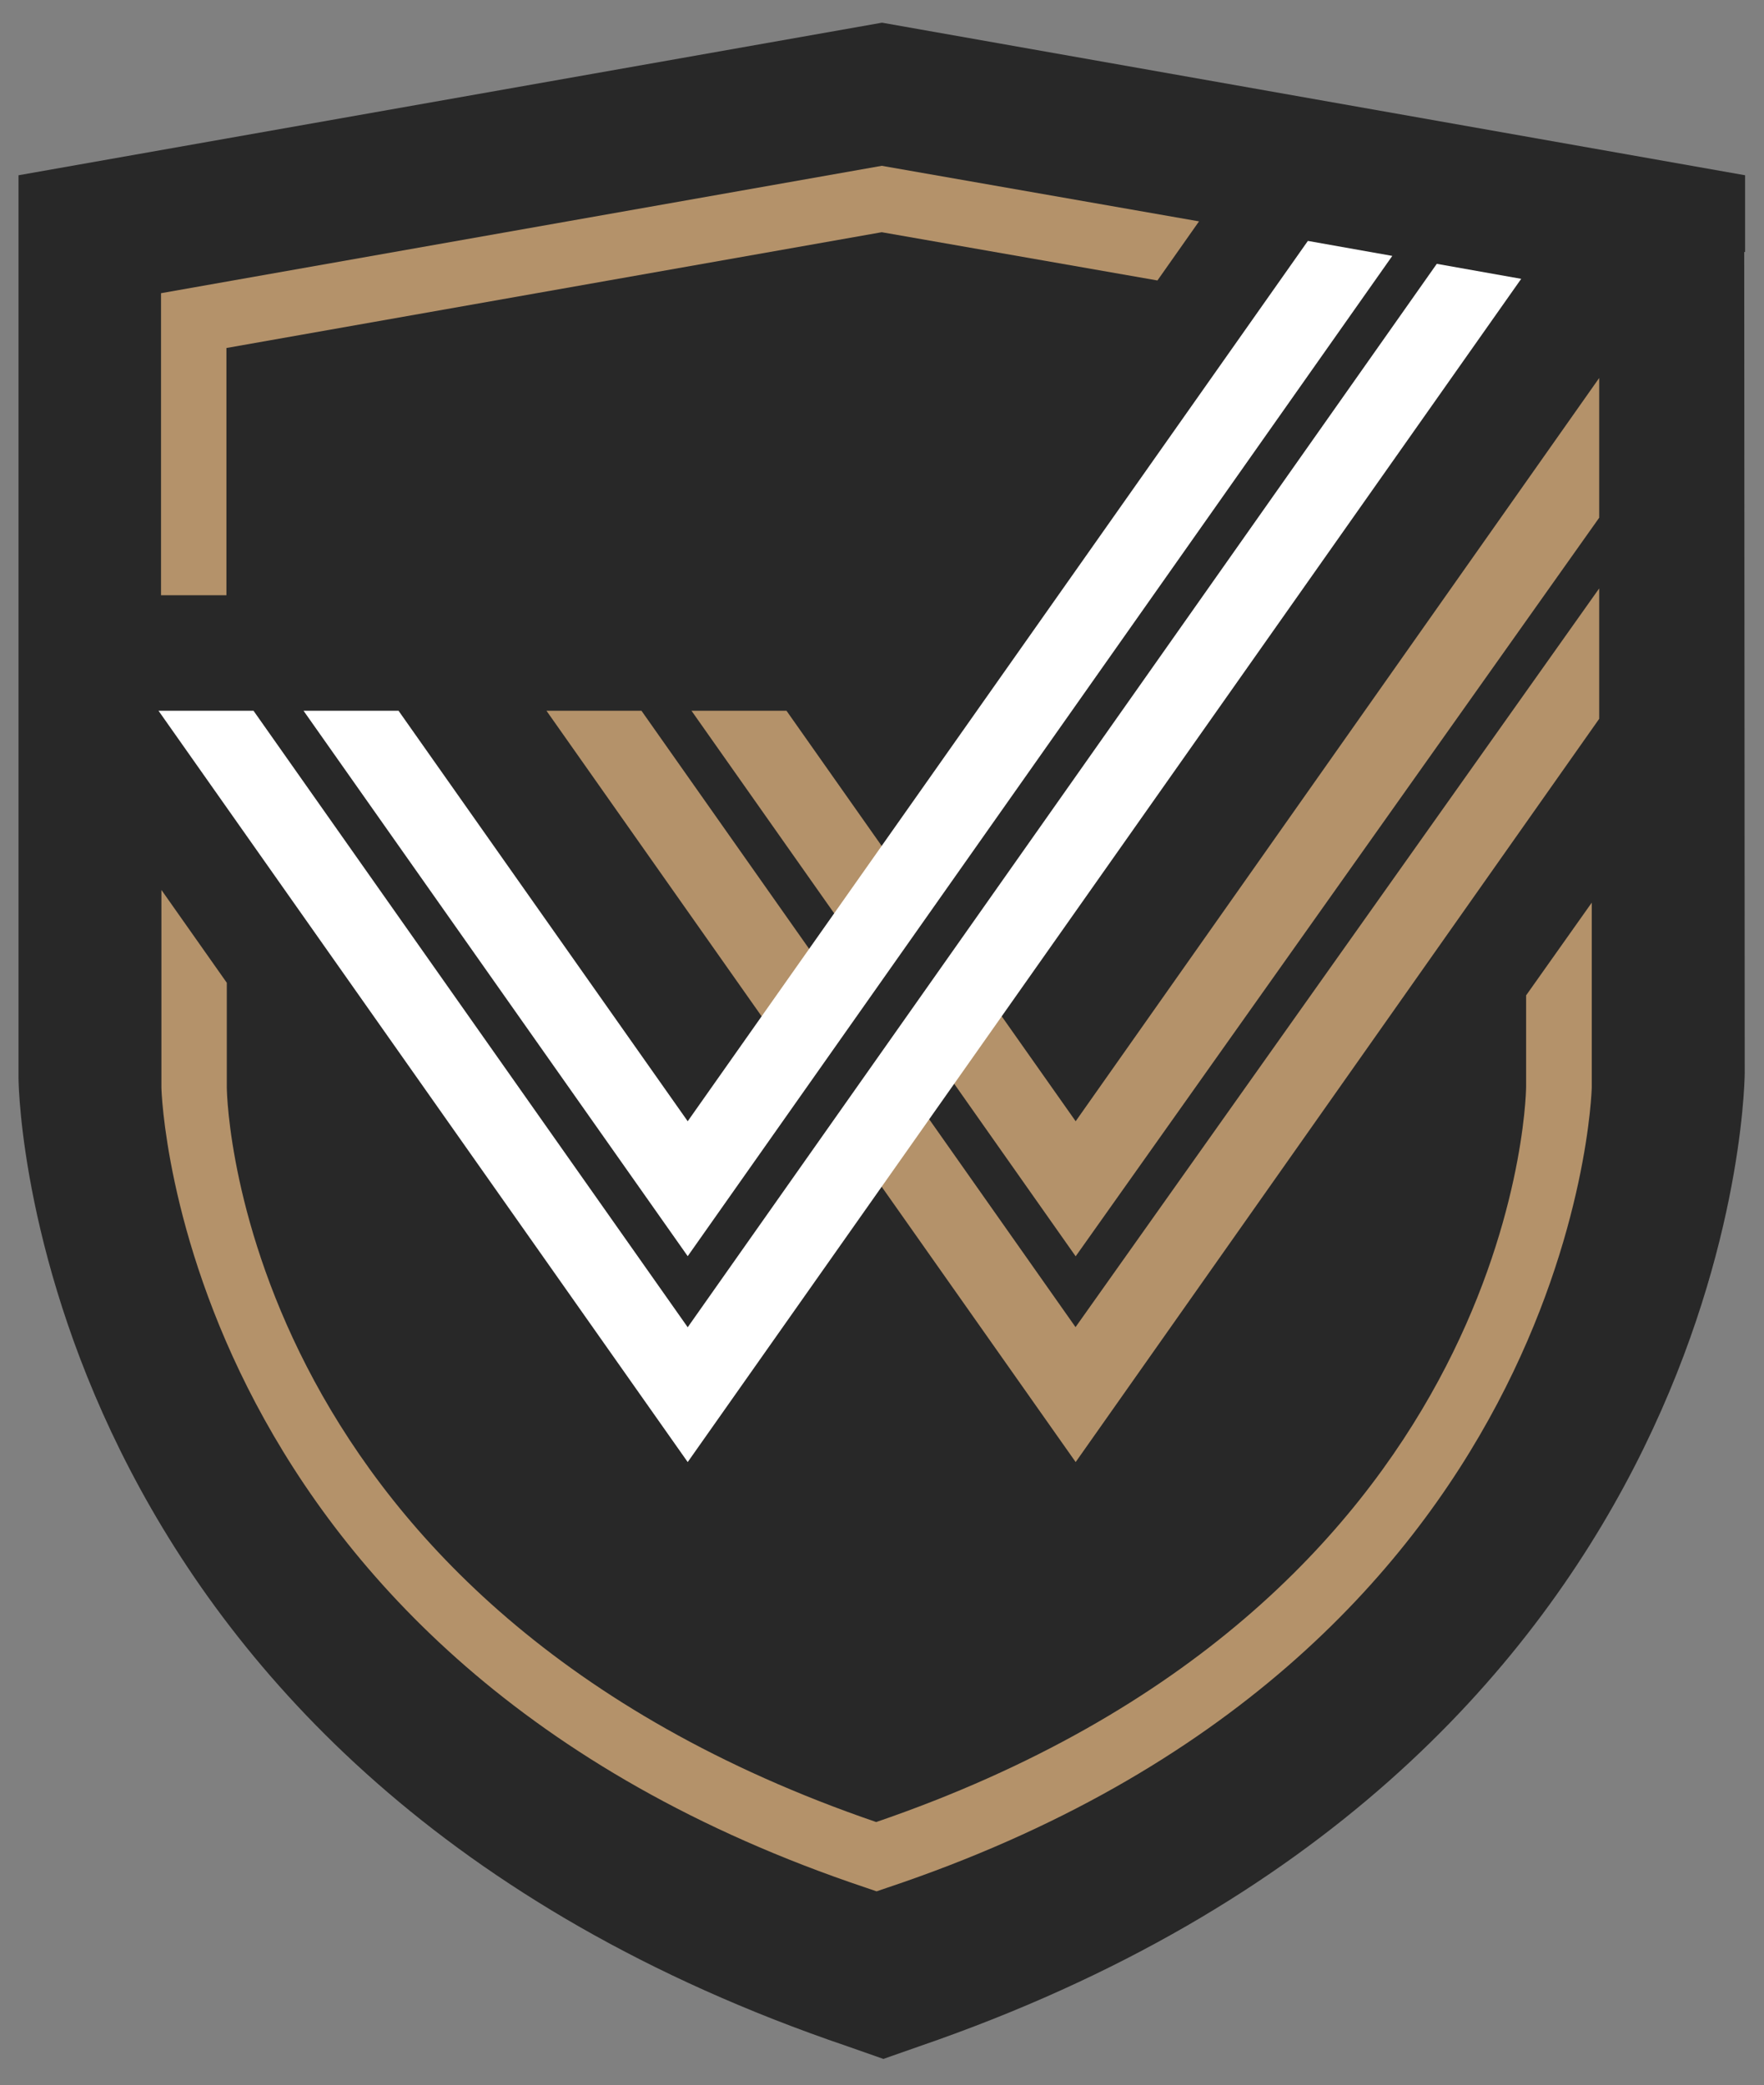
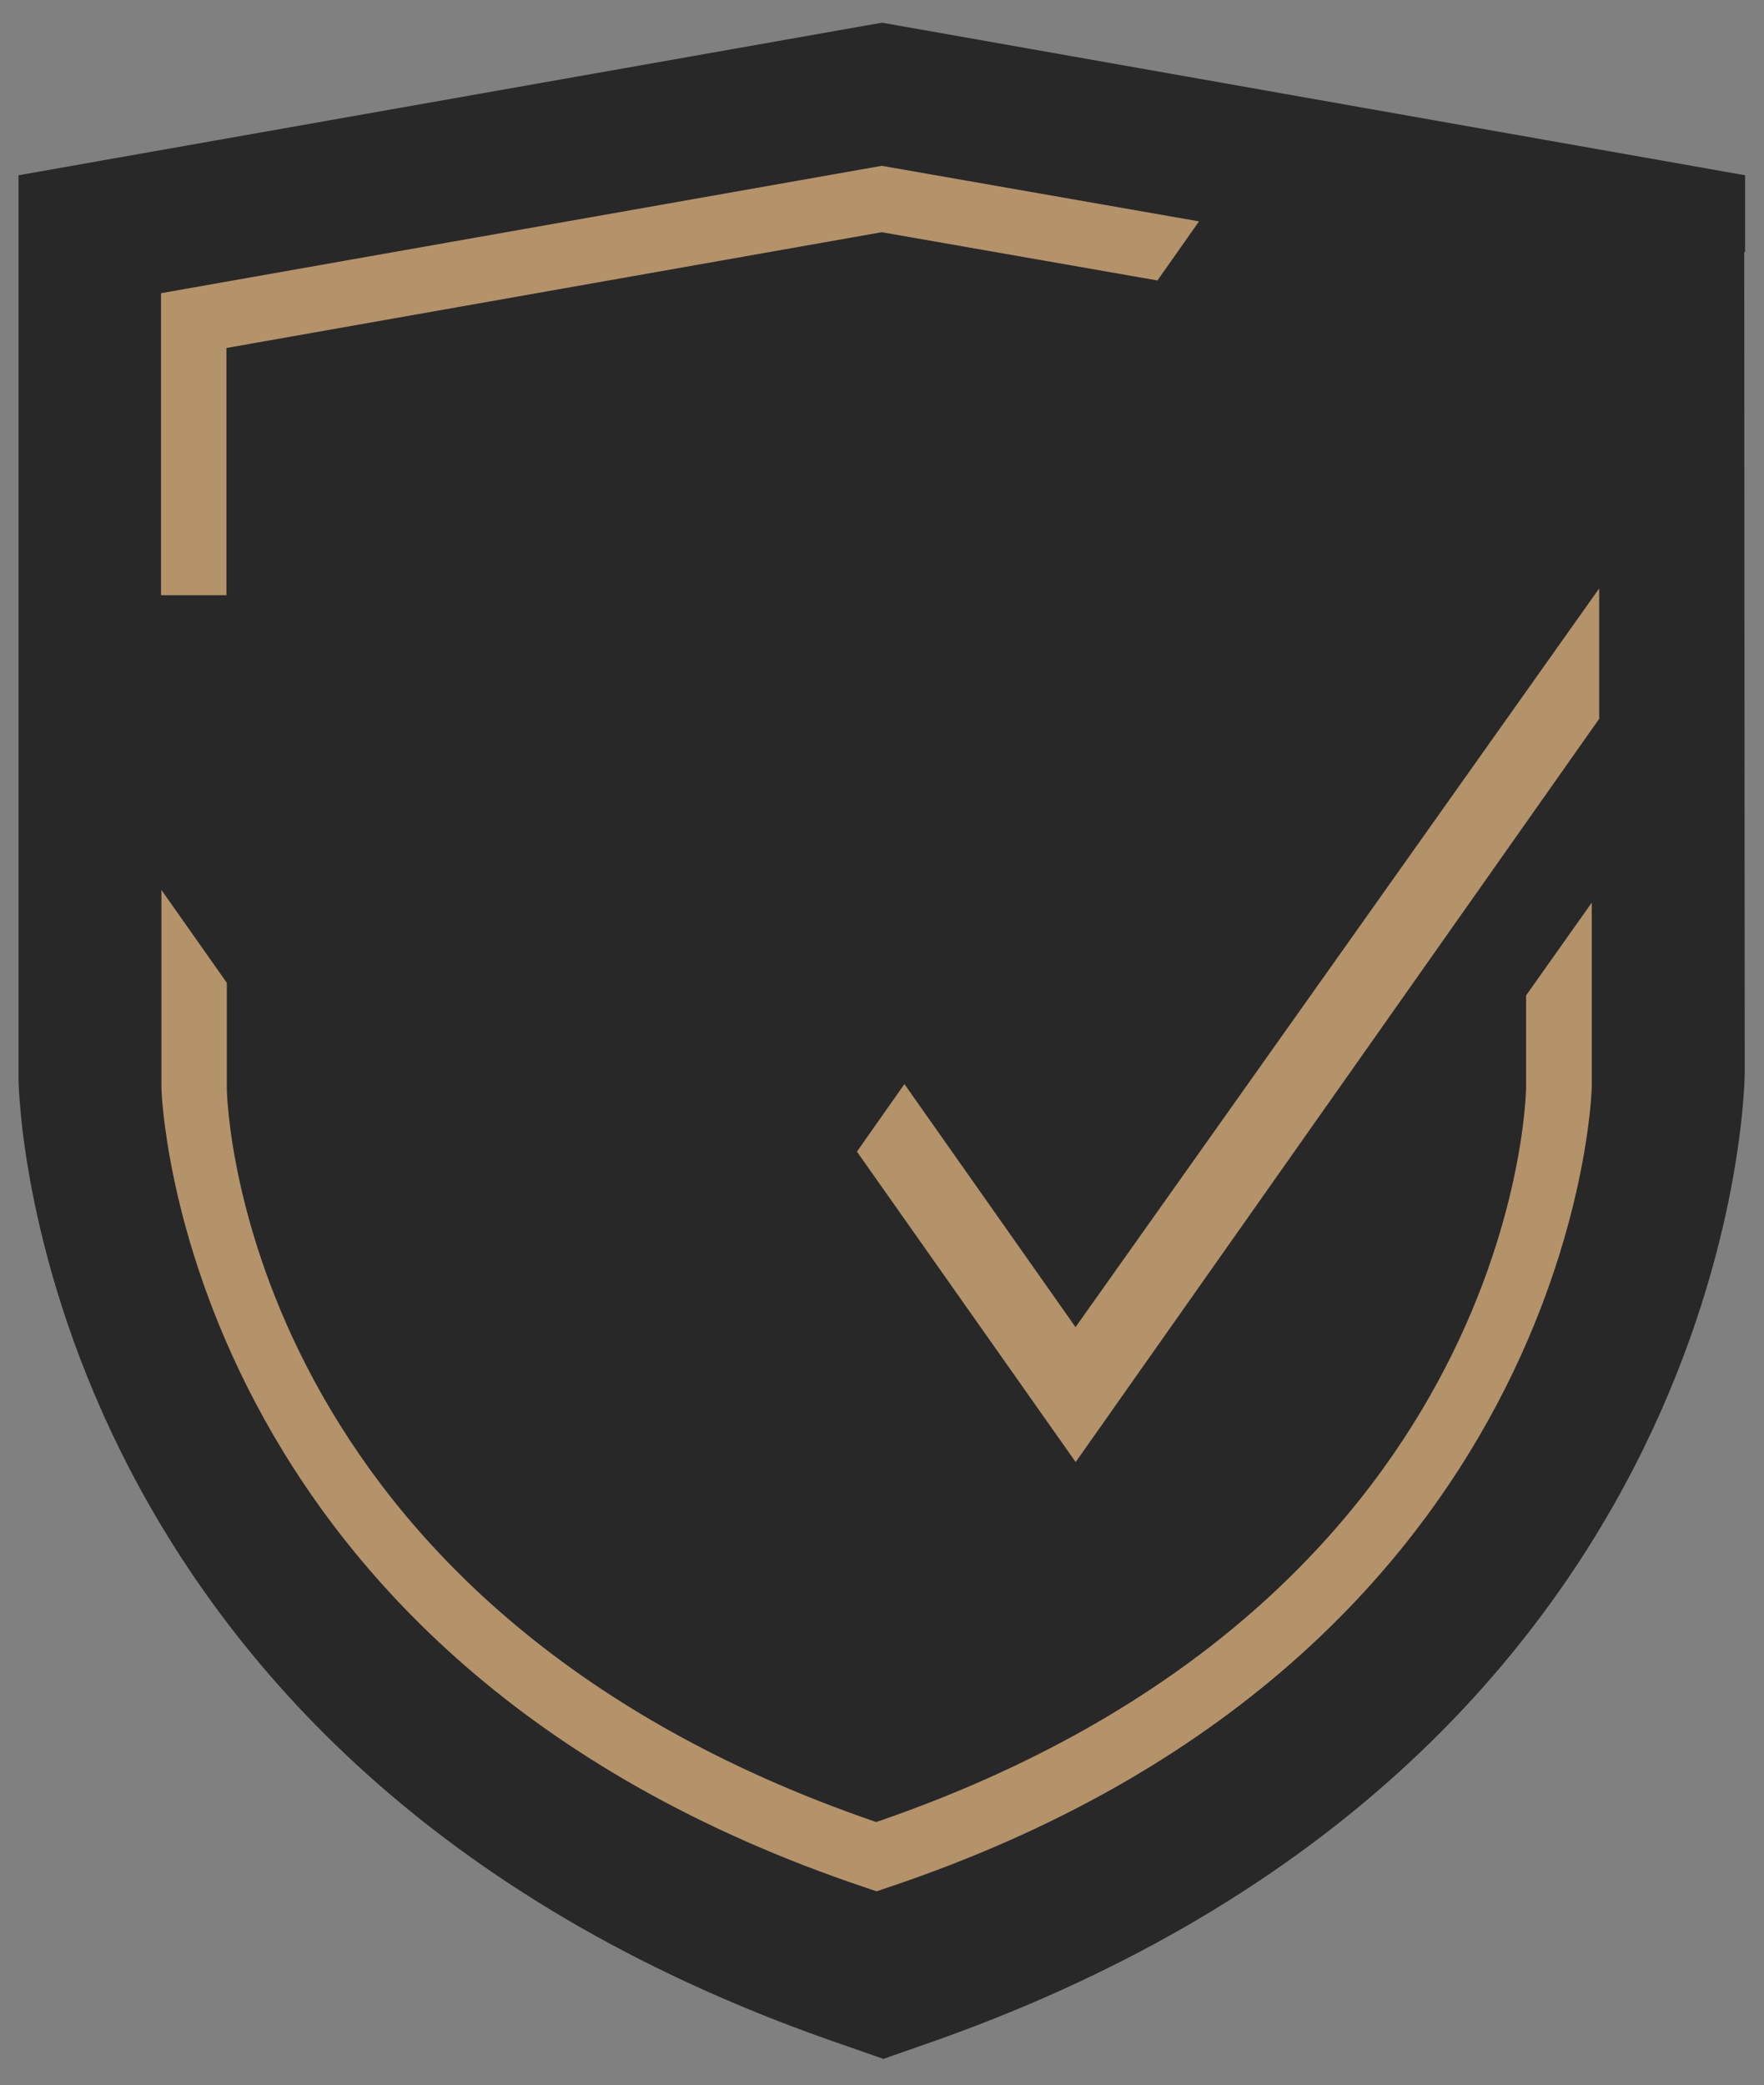
<svg xmlns="http://www.w3.org/2000/svg" version="1.1" width="140" height="165.5">
  <rect width="100%" height="100%" fill="#808080" stroke="none" />
  <svg id="SvgjsSvg1020" data-name="圖層 1" viewBox="0 0 140 165.5">
    <defs>
      <style>.cls-1{fill:#282828;}.cls-2{fill:#b4926a;}.cls-3{fill:#fff;}</style>
    </defs>
    <title>header-logo</title>
    <path class="cls-1" d="M138.5,13.91,70,1.8,1.47,13.91l0,71.63c0,2.24,1.66,55.08,65.79,76.87l2.85,1,2.85-1c64-22,65.48-74.87,65.51-77.24L138.43,20h.07Z" />
    <path class="cls-2" d="M121.12,79v7.21c0,1.68-1.37,41.18-51.58,58.4C19.35,127.41,18,87.91,18,86.27V78l-5.19-7.37V86.31c0,.45,1.33,45.25,55.94,63.52l.82.28.82-.28c54.62-18.27,55.94-63.07,55.94-63.56V71.64Z" />
    <polygon class="cls-2" points="95.16 17.57 69.98 13.16 12.78 23.27 12.78 47.24 17.97 47.24 17.97 27.62 69.98 18.43 91.86 22.26 95.16 17.57" />
-     <polygon class="cls-2" points="66.02 77.87 50.91 56.41 43.37 56.41 62.17 83.11 66.02 77.87" />
    <polygon class="cls-2" points="85.36 105.33 71.78 86.04 68.01 91.4 85.37 116.04 126.92 57.05 126.92 46.7 85.36 105.33" />
-     <polygon class="cls-2" points="71.89 69.86 62.42 56.41 54.88 56.41 68.05 75.11 71.89 69.86" />
-     <polygon class="cls-2" points="85.37 88.99 77.52 77.85 73.76 83.22 85.37 99.71 126.92 41.09 126.92 30 85.37 88.99" />
-     <polygon class="cls-3" points="110.5 20.31 103.8 19.12 54.58 88.99 31.63 56.41 24.09 56.41 54.58 99.7 110.5 20.31" />
-     <polygon class="cls-3" points="114.03 20.94 54.58 105.34 20.12 56.41 12.58 56.41 54.58 116.04 120.73 22.13 114.03 20.94" />
  </svg>
  <style>@media (prefers-color-scheme: light) { :root { filter: none; } }
@media (prefers-color-scheme: dark) { :root { filter: none; } }
</style>
</svg>